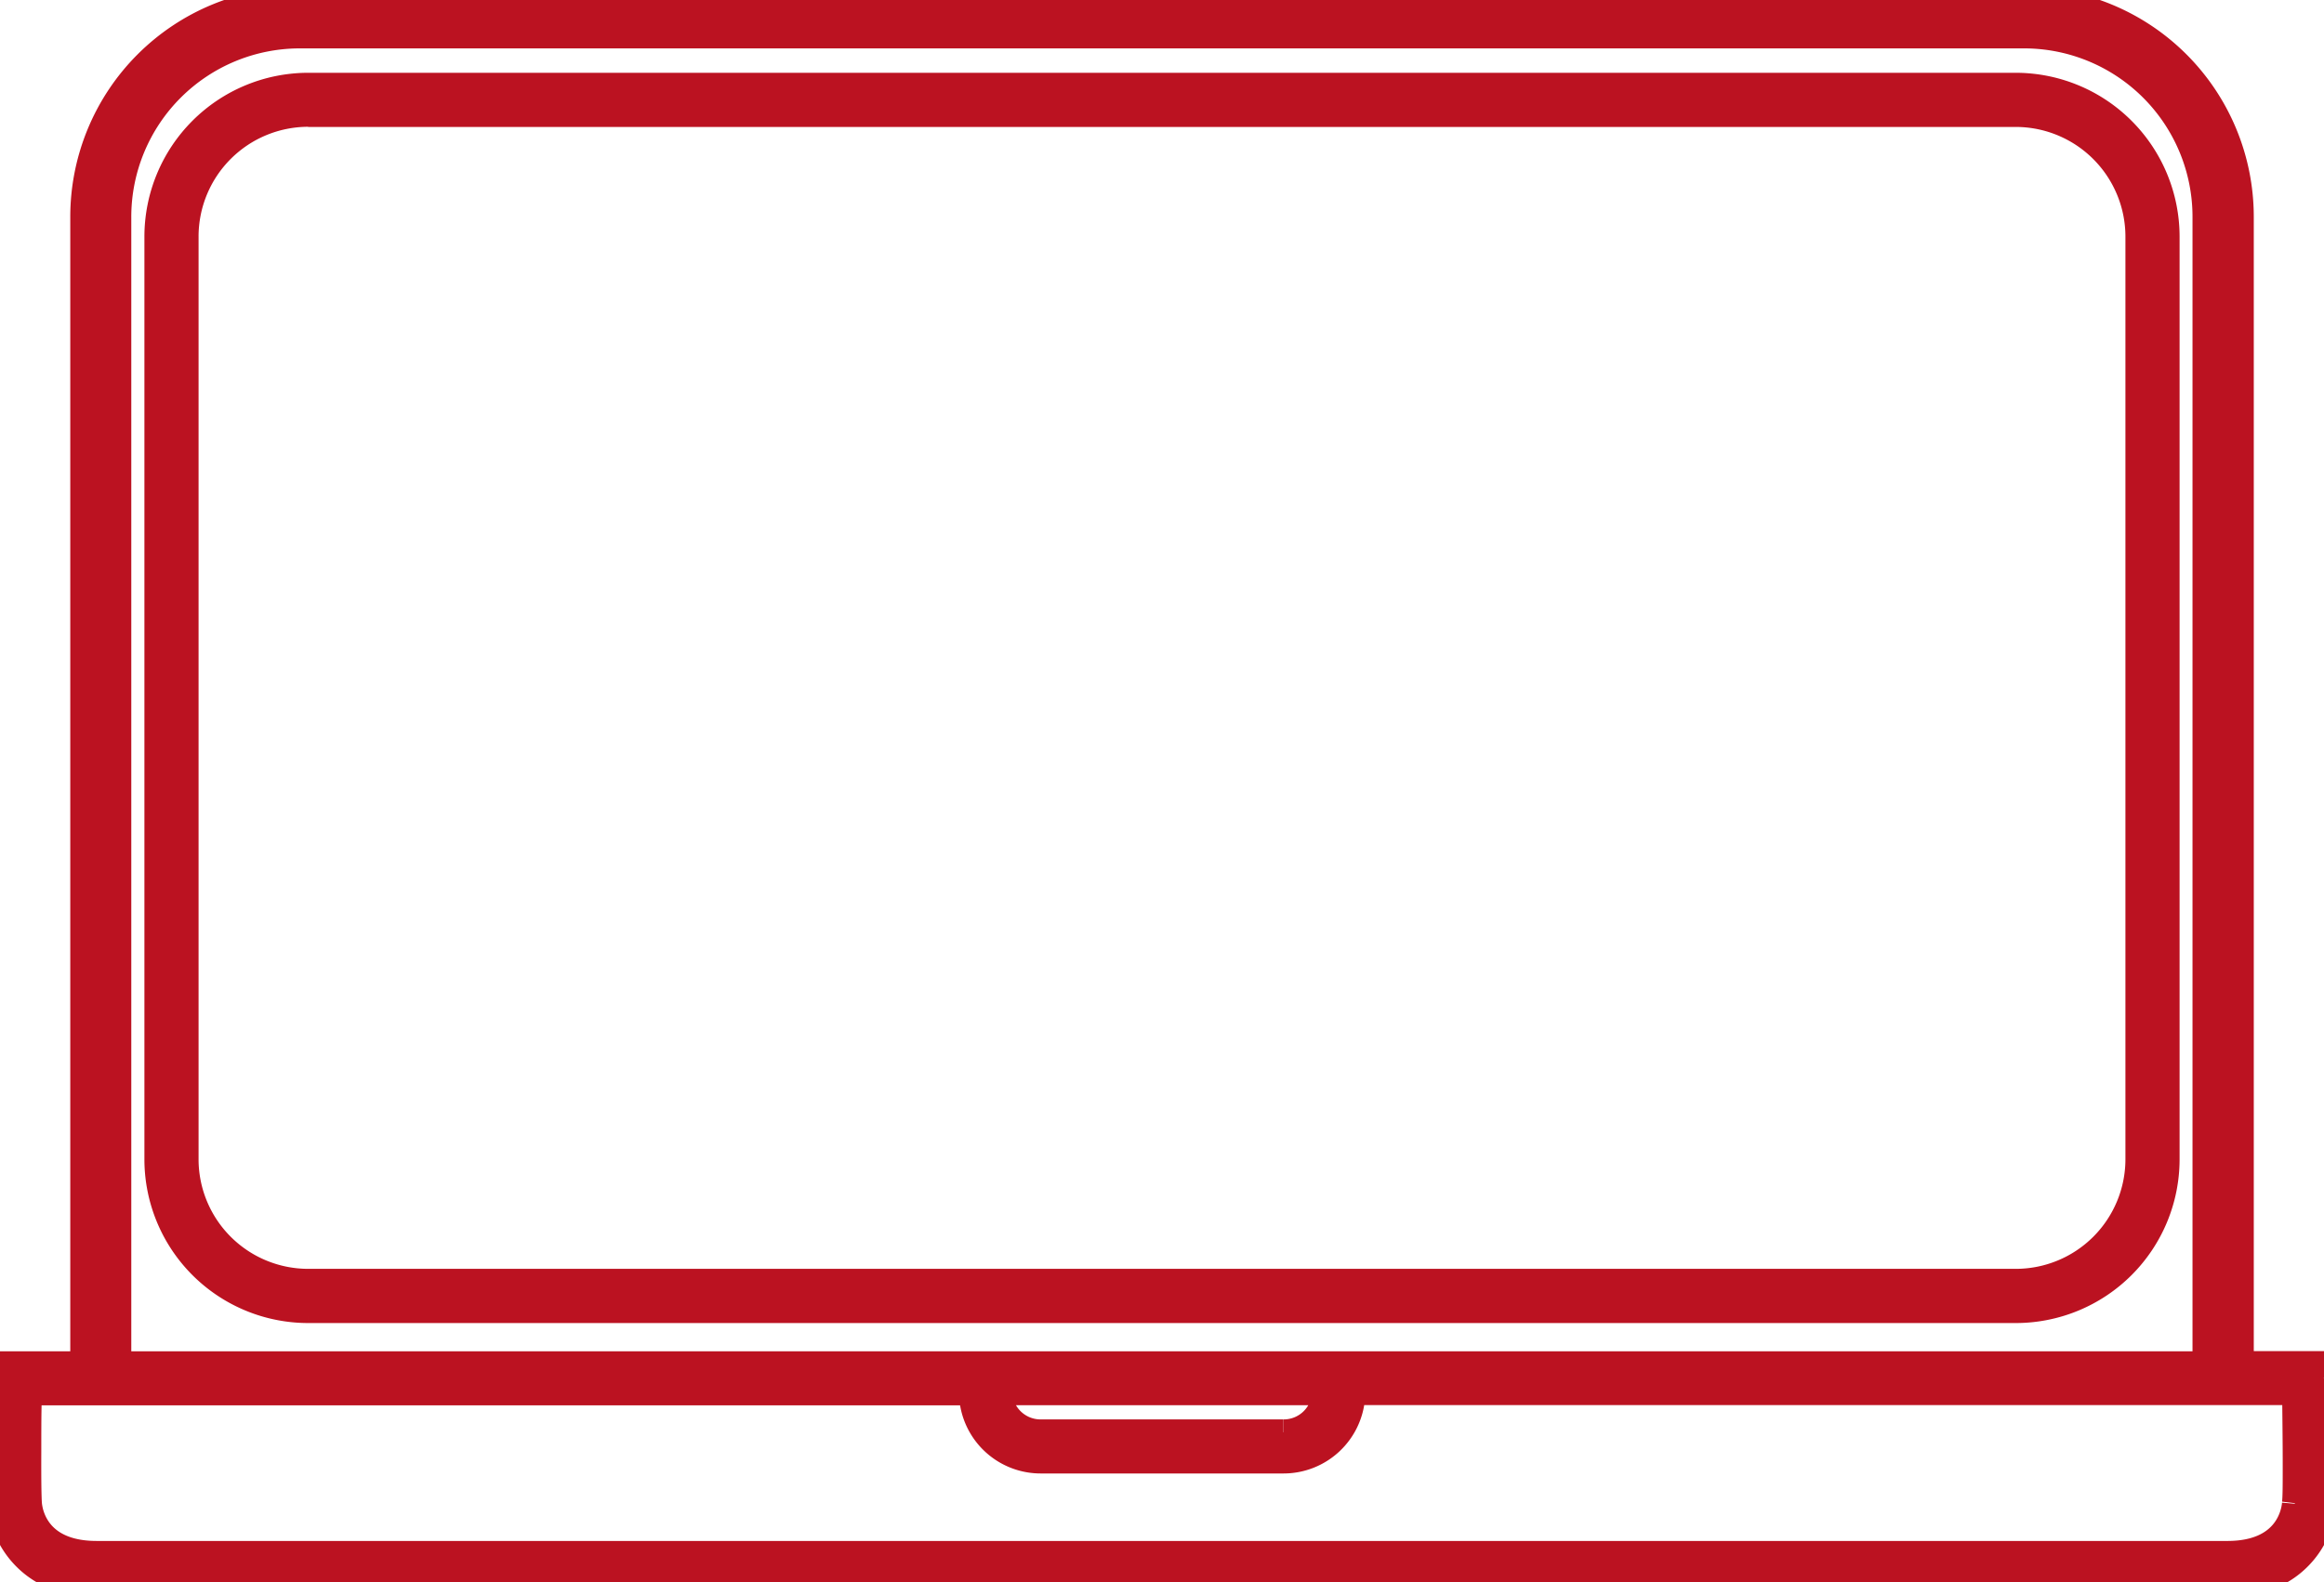
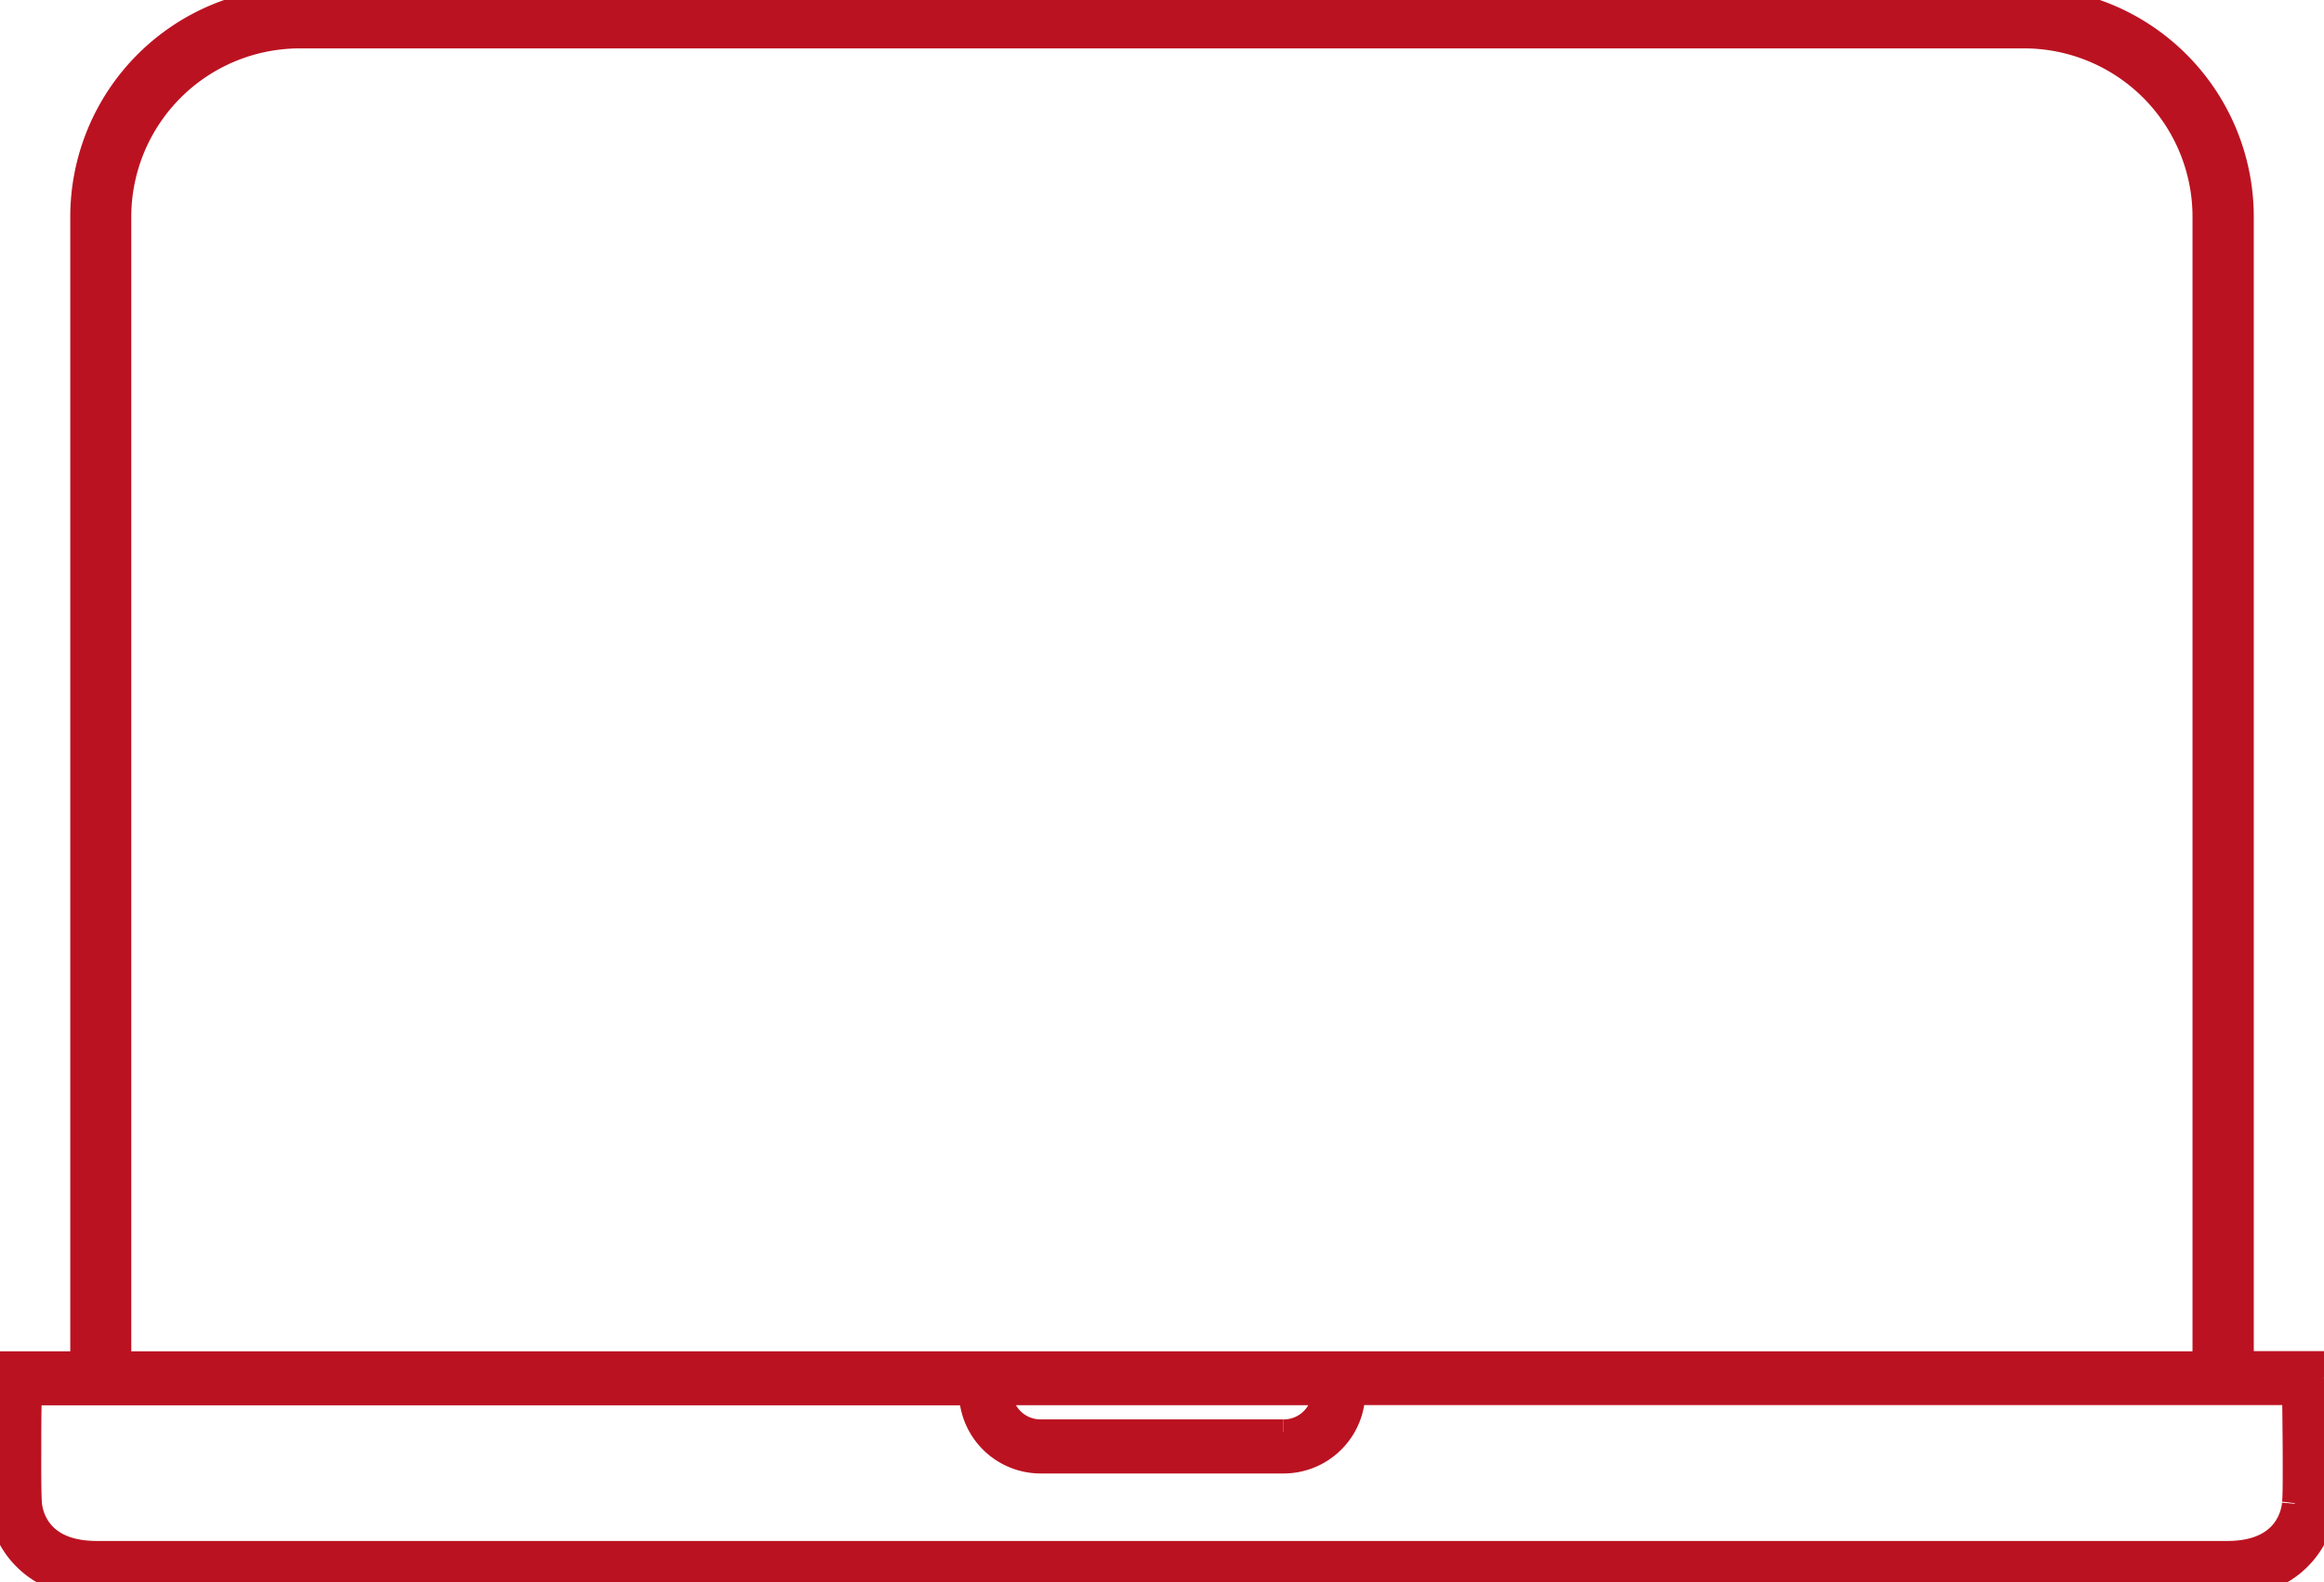
<svg xmlns="http://www.w3.org/2000/svg" id="Group_10332" data-name="Group 10332" width="45.14" height="30.732" viewBox="0 0 45.14 30.732">
  <defs>
    <clipPath id="clip-path">
      <rect id="Rectangle_532" data-name="Rectangle 532" width="45.14" height="30.732" fill="#bb1221" stroke="#bb1221" stroke-width="0.5" />
    </clipPath>
  </defs>
  <g id="Group_10128" data-name="Group 10128" transform="translate(0 0)" clip-path="url(#clip-path)">
-     <path id="Path_20309" data-name="Path 20309" d="M5.412,25.138H38.58a2.932,2.932,0,0,0,2.931-2.928V4.282A2.934,2.934,0,0,0,38.58,1.351H5.412A2.934,2.934,0,0,0,2.481,4.283V22.21a2.932,2.932,0,0,0,2.931,2.928m0-23.235H38.58a2.382,2.382,0,0,1,2.379,2.38V22.21a2.38,2.38,0,0,1-2.379,2.375H5.412A2.38,2.38,0,0,1,3.033,22.21V4.283A2.382,2.382,0,0,1,5.412,1.9" transform="translate(0.574 0.313)" fill="#bb1221" stroke="#bb1221" stroke-width="0.5" />
    <path id="Path_20310" data-name="Path 20310" d="M45.126,26.766l0-.27h-1.6V4.207A4.212,4.212,0,0,0,39.318,0H5.823A4.212,4.212,0,0,0,1.615,4.207V26.5H.015v.268c0,.083-.031,2.053,0,2.481a1.674,1.674,0,0,0,1.863,1.486H43.263a1.674,1.674,0,0,0,1.863-1.486c.031-.427,0-2.385,0-2.48m-.552,2.442c-.014.164-.139.973-1.311.973H1.878c-1.021,0-1.249-.608-1.3-.875a.929.929,0,0,1-.014-.1c-.011-.158-.014-.565-.012-.995,0-.342,0-.7.007-.964,0-.076,0-.145,0-.2h18.3a.987.987,0,0,0,.022.1,1.337,1.337,0,0,0,1.332,1.223H24.93a1.338,1.338,0,0,0,1.335-1.234c0-.032.018-.06.02-.094H44.578c0,.291.011.935.01,1.455,0,.314,0,.582-.014.7M5.823.69H39.318a3.522,3.522,0,0,1,3.518,3.518V26.5H2.3V4.207A3.524,3.524,0,0,1,5.823.69M24.93,27.823H20.211a.8.8,0,0,1-.8-.776h6.323a.8.8,0,0,1-.8.776" transform="translate(0 0)" fill="#bb1221" stroke="#bb1221" stroke-width="0.5" />
  </g>
</svg>